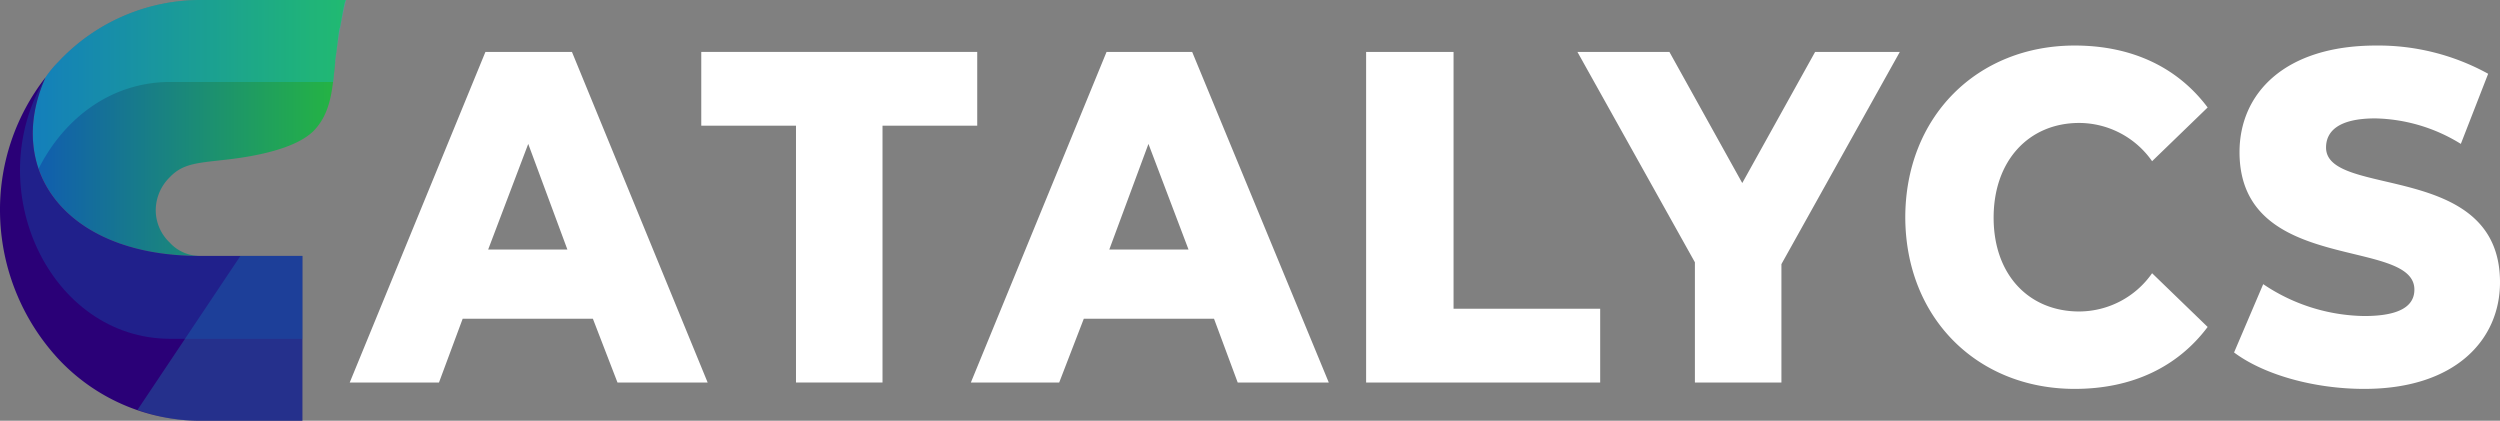
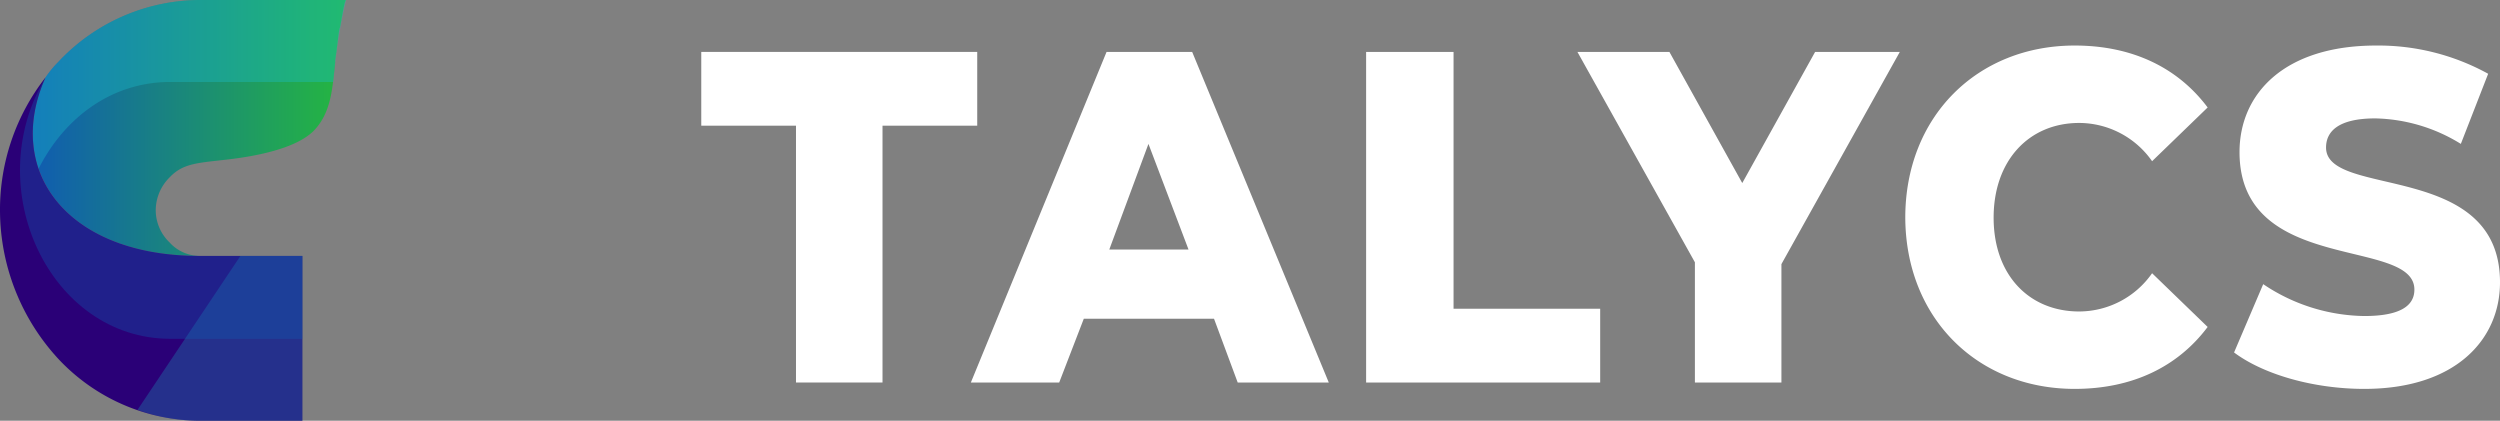
<svg xmlns="http://www.w3.org/2000/svg" id="Capa_1" data-name="Capa 1" viewBox="0 0 274.5 46.2">
  <rect x="0" y="0" width="274.5" height="46.2" fill="#808080" stroke="none" />
  <defs>
    <style>.cls-1{fill:#fff;}.cls-2{fill:url(#Degradado_sin_nombre);}.cls-3,.cls-5{fill:#1bc0ce;}.cls-3,.cls-5,.cls-6{isolation:isolate;}.cls-3,.cls-6{opacity:0.35;}.cls-4{fill:#2a0077;}.cls-5{opacity:0.25;}.cls-6{fill:#105cb1;}</style>
    <linearGradient id="Degradado_sin_nombre" x1="3.58" y1="37.93" x2="38" y2="37.93" gradientTransform="matrix(1, 0, 0, -1, 0, 52)" gradientUnits="userSpaceOnUse">
      <stop offset="0" stop-color="#105cb1" />
      <stop offset="1" stop-color="#25b73f" />
    </linearGradient>
  </defs>
-   <path class="cls-1" d="M65.1,35H50.8l-2.6,7H38.4L53.3,5.7h9.5L77.7,42H67.8Zm-2.8-7.6L58,15.8,53.6,27.4Z" />
  <path class="cls-1" d="M87.4,13.8H77V5.7h30.3v8.1H96.9V42H87.4Z" />
  <path class="cls-1" d="M133.3,35H119l-2.7,7h-9.7L121.5,5.7h9.4l15,36.3h-10l-2.6-7Zm-2.8-7.6-4.4-11.6-4.3,11.6Z" />
  <path class="cls-1" d="M150,5.7h9.6V33.9h16.1V42H150Z" />
  <path class="cls-1" d="M195.6,29V42h-9.5V28.8L173.2,5.7h10.1l8,14.4,8-14.4h9.3Z" />
  <path class="cls-1" d="M209.2,23.9c0-11.1,7.9-18.9,18.6-18.9,6.3,0,11.3,2.4,14.6,6.8l-6.1,5.9a9.8,9.8,0,0,0-8-4.2c-5.5,0-9.4,4.1-9.4,10.4s3.9,10.3,9.4,10.3a9.8,9.8,0,0,0,8-4.2l6.1,5.9c-3.3,4.4-8.3,6.8-14.6,6.8-10.7,0-18.6-7.8-18.6-18.9Z" />
  <path class="cls-1" d="M245.3,38.7l3.2-7.5a20.3,20.3,0,0,0,11.1,3.5c3.9,0,5.5-1.1,5.5-2.9,0-5.8-19.2-1.6-19.2-15.1,0-6.4,4.9-11.7,15-11.7a25,25,0,0,1,12.3,3.1l-3,7.7a18.5,18.5,0,0,0-9.4-2.8c-4,0-5.4,1.4-5.4,3.2,0,5.6,19.1,1.4,19.1,14.8,0,6.3-4.9,11.7-14.9,11.7-5.6,0-11.1-1.6-14.3-4Z" />
  <path class="cls-2" d="M5,8.5A11.5,11.5,0,0,1,6.4,6.8,21.4,21.4,0,0,1,21.9,0H38c-.2,0-.6,2.9-.7,3.1s-.3,2.3-.5,3.5v.3c-.3,2.7-.4,5.3-2.2,7.3s-6.1,2.9-9.5,3.3-5,.4-6.5,2a5.1,5.1,0,0,0-1.5,3.6,4.9,4.9,0,0,0,1.5,3.5,4.5,4.5,0,0,0,3.3,1.5C7.4,28.1.4,18.8,5,8.5Z" />
  <path class="cls-3" d="M36.6,9H18.7C12.2,9,7,13,4.2,18.6A13.9,13.9,0,0,1,5,8.5,11.5,11.5,0,0,1,6.4,6.8,21.4,21.4,0,0,1,21.9,0H38A60.6,60.6,0,0,0,36.6,9Z" />
  <path class="cls-4" d="M5,8.5C.4,18.8,7.4,28.1,21.9,28.1H33.2V46.2H21.9A21.4,21.4,0,0,1,6.4,39.4,24.1,24.1,0,0,1,0,23.1,23.6,23.6,0,0,1,5,8.5Z" />
  <path class="cls-5" d="M26.4,28.1h6.8V46.2H21.9A19.9,19.9,0,0,1,15.1,45Z" />
  <path class="cls-6" d="M5,8.5C.4,18.8,7.4,28.1,21.9,28.1H33.2v9.1H18.7C5.5,37.2-2.3,20.7,5,8.5Z" />
</svg>